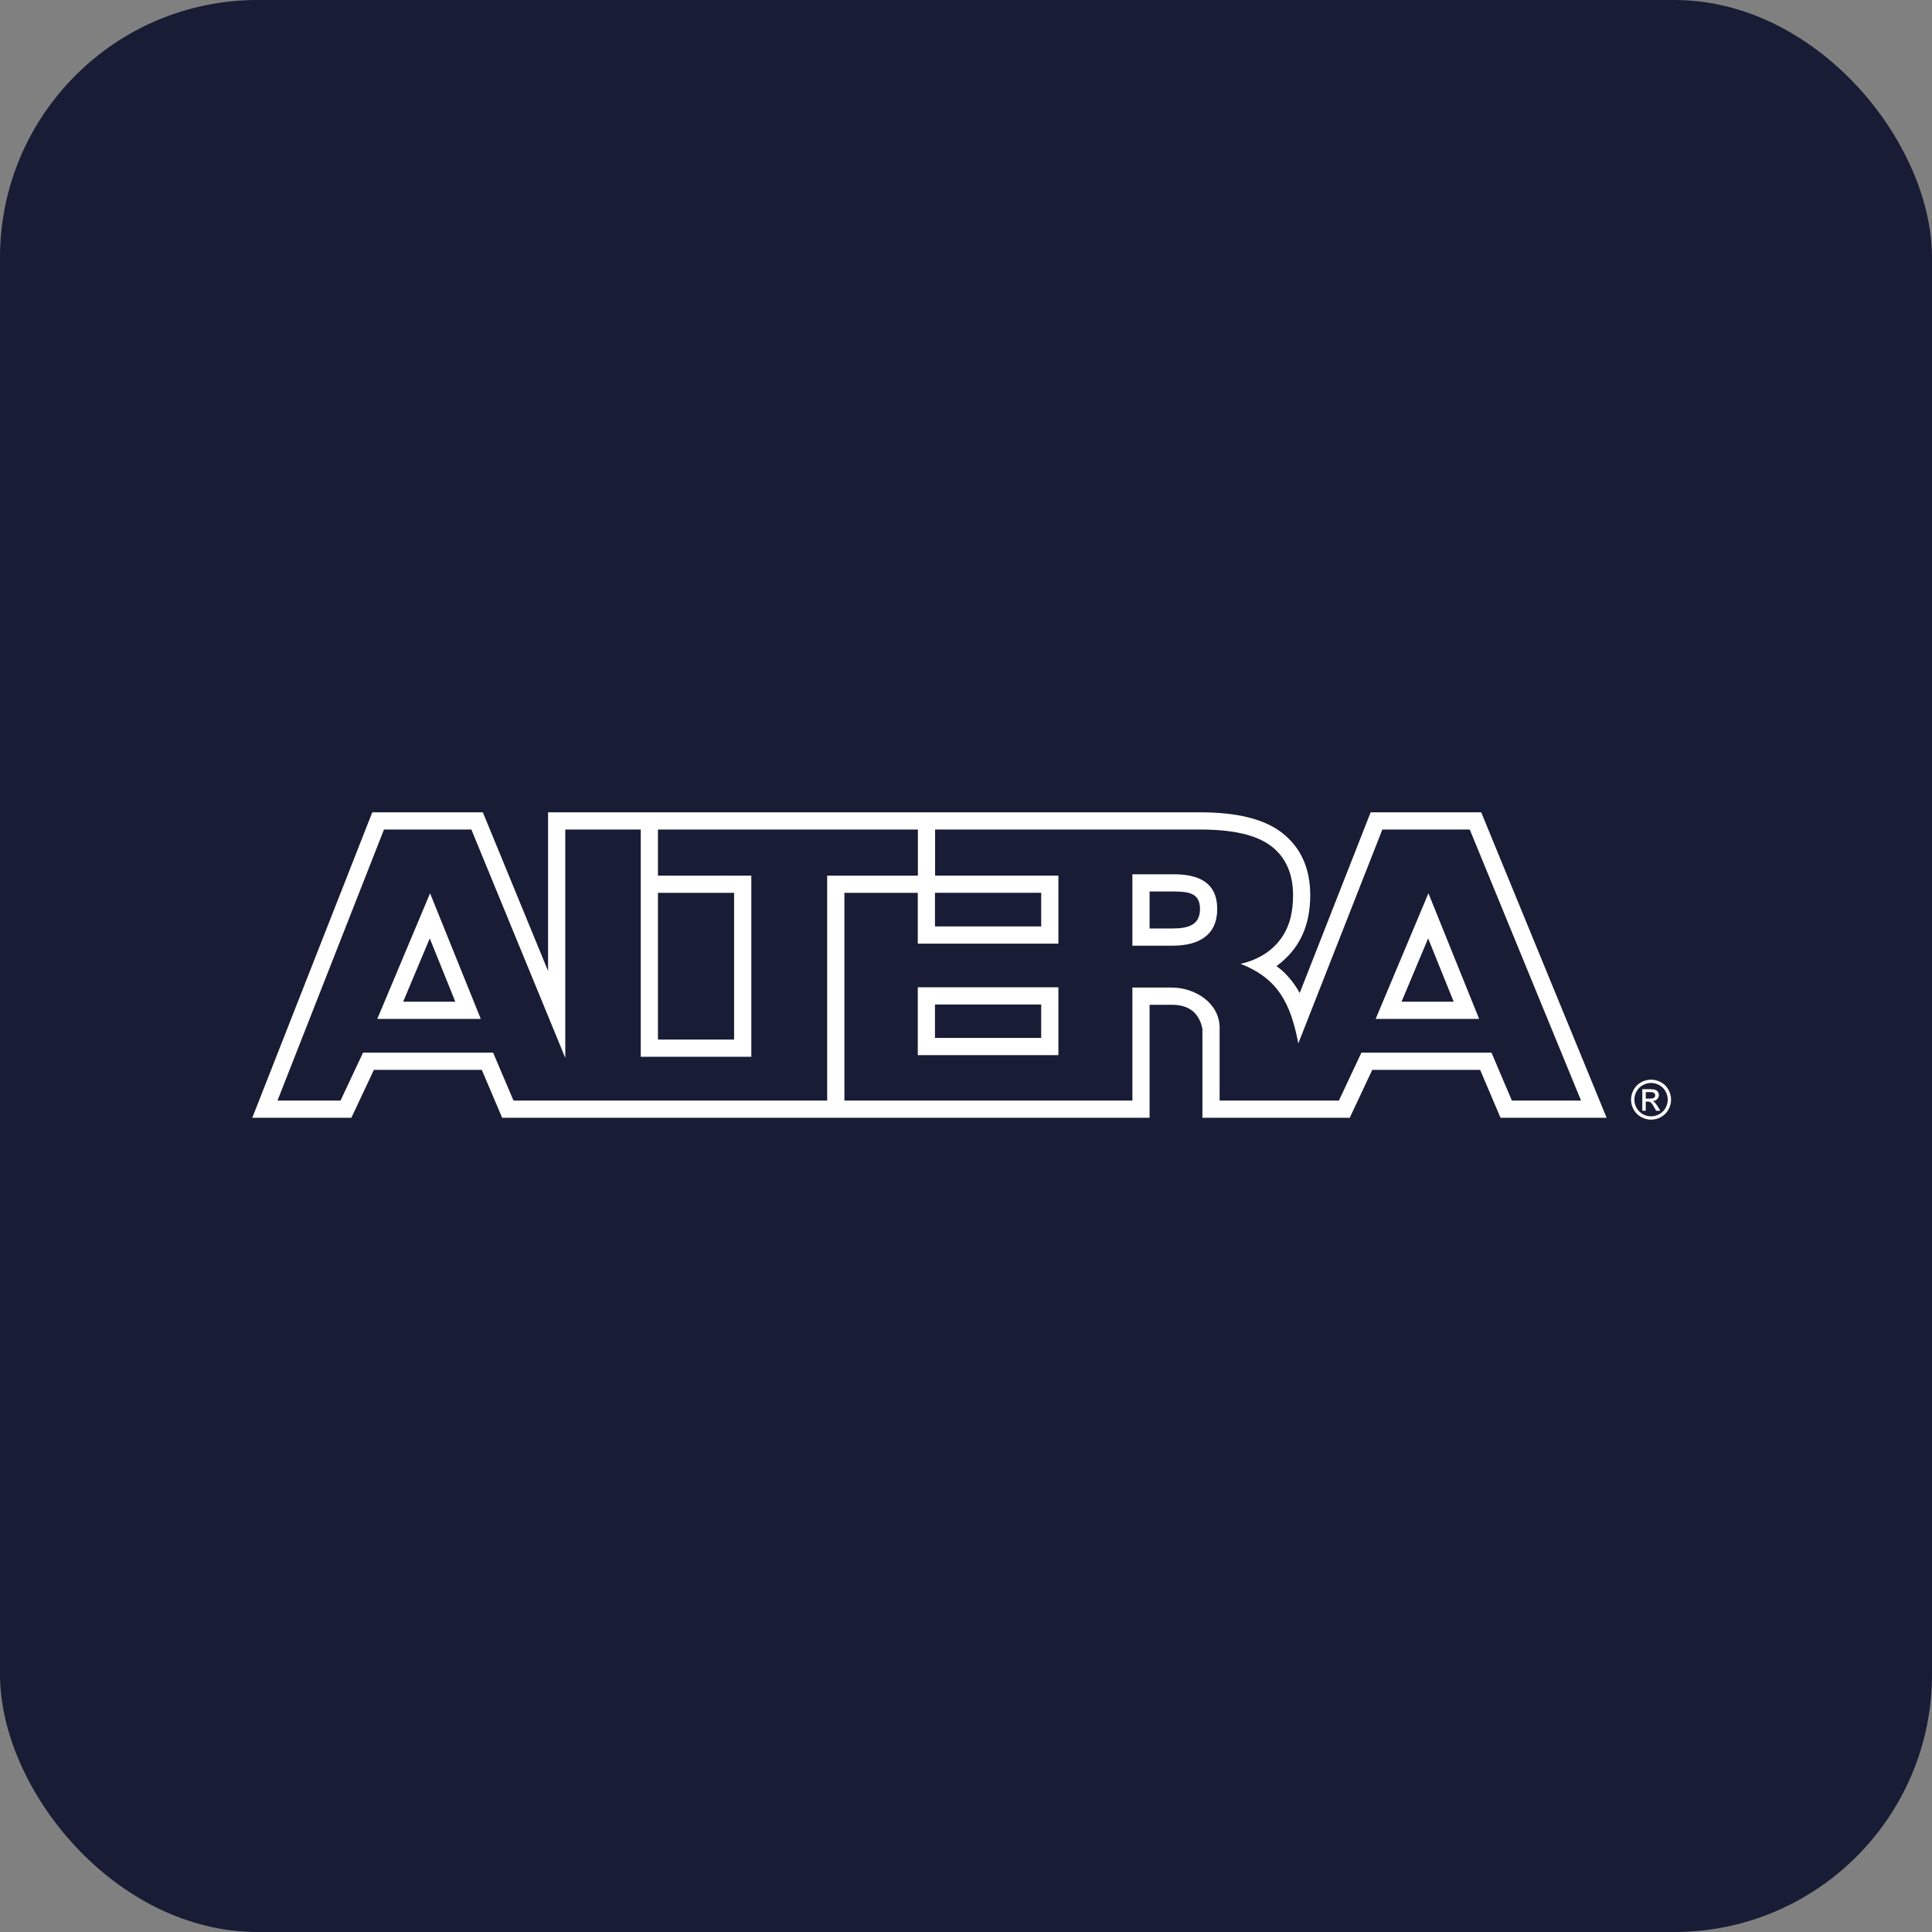
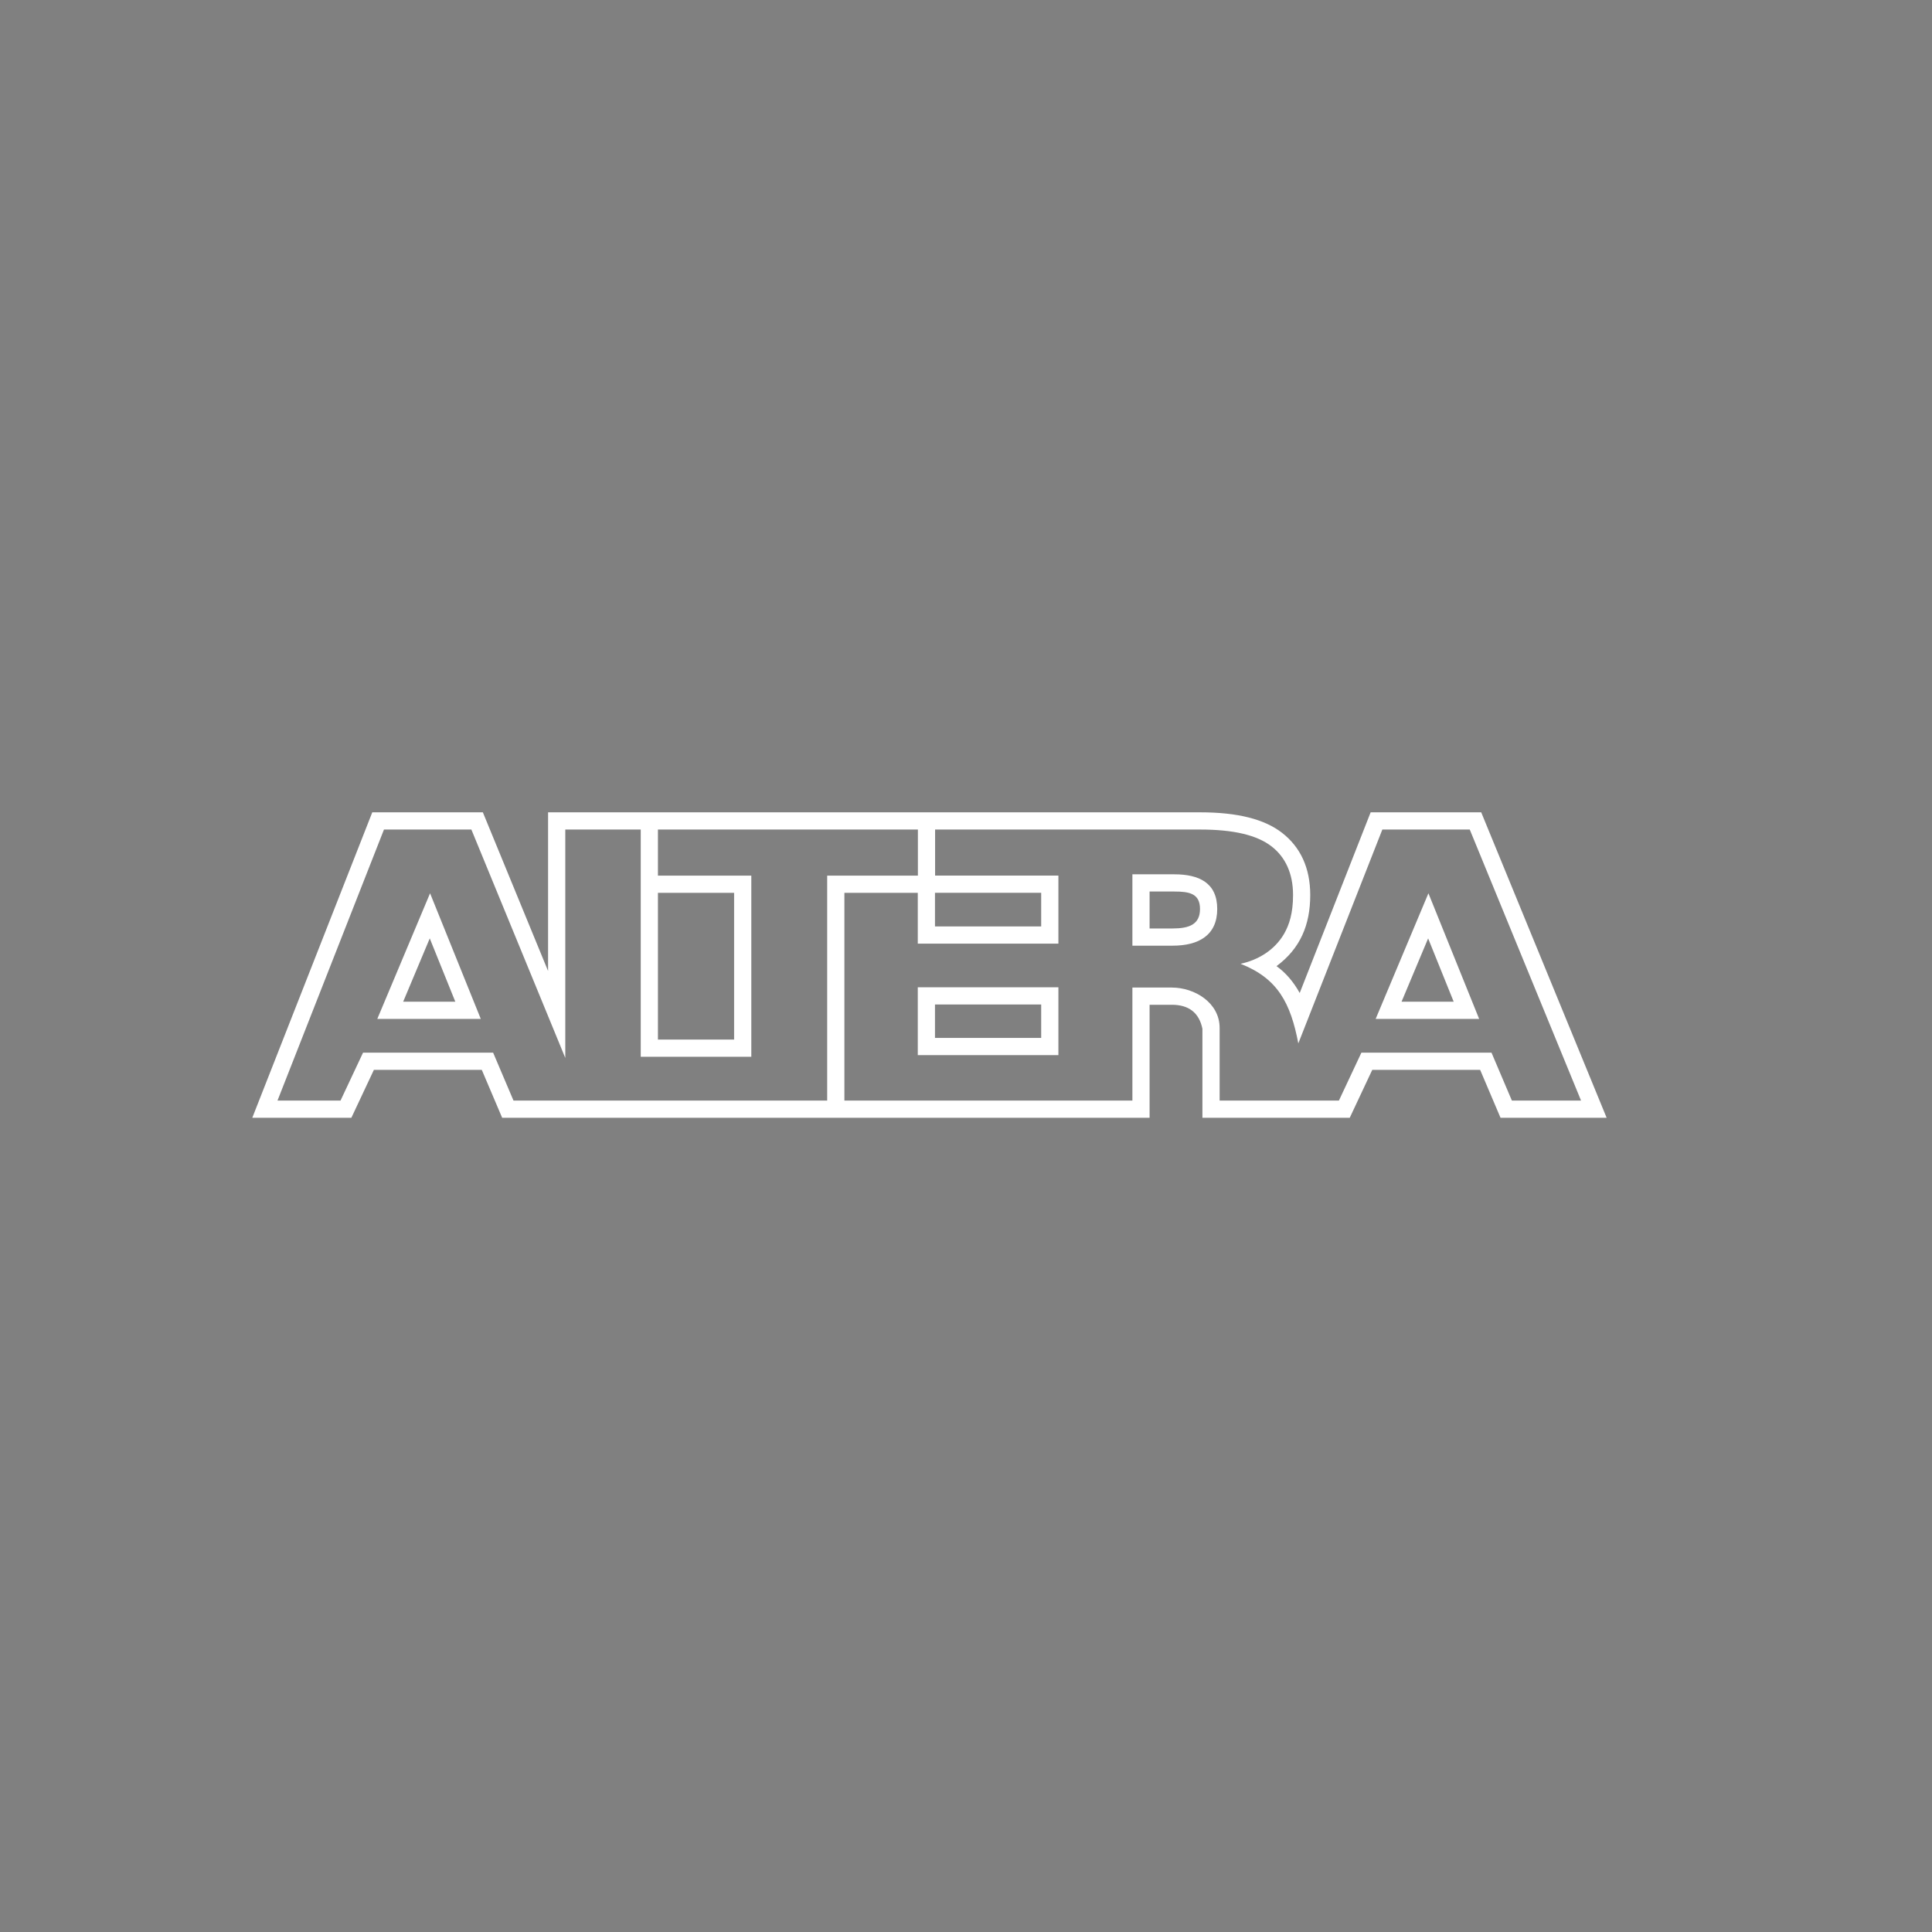
<svg xmlns="http://www.w3.org/2000/svg" width="120" height="120" viewBox="0 0 120 120" fill="none">
  <rect x="0" y="0" width="120" height="120" fill="#808080" stroke="none" />
-   <rect width="120" height="120" rx="16" fill="#191C35" />
  <path d="M74.542 50.455C76.889 50.455 78.544 50.885 79.633 51.73C80.77 52.614 81.381 53.904 81.381 55.59C81.381 57.439 80.772 58.907 79.286 60.009C79.827 60.391 80.331 60.959 80.727 61.677L85.133 50.455H92.001L99.791 69.427H93.2L91.935 66.452H85.233L83.835 69.427H74.684V63.896C74.474 62.885 73.822 62.408 72.783 62.408H71.403V69.427H31.19L29.925 66.452H23.222L21.824 69.427H15.67L23.123 50.455H29.991L34.042 60.31V50.455H74.542ZM74.542 51.524H58.081V54.383H65.739V58.611H57.005V55.456H52.447V68.358H70.335V61.339H72.783C74.206 61.339 75.753 62.282 75.753 63.845V68.358H83.162L84.559 65.383H92.64L93.905 68.358H98.201L91.289 51.524H85.86L80.641 64.808C80.16 62.288 79.353 60.764 77.054 59.864C78.148 59.624 79.165 59.018 79.756 58.002C80.076 57.448 80.314 56.723 80.314 55.59C80.314 54.242 79.83 53.232 78.983 52.574C78.086 51.877 76.644 51.524 74.542 51.524ZM57.012 51.524H40.866V54.386H46.666V65.639H39.798V51.524H35.111V65.71L29.278 51.524H23.849L17.236 68.358H21.151L22.549 65.383H30.629L31.894 68.358H51.378V54.386H57.004V54.382H57.012V51.524ZM85.445 63.285L88.722 55.483L91.872 63.285H85.445ZM87.053 62.217H90.291L88.704 58.285L87.053 62.217ZM70.335 54.305H72.933C74.476 54.305 75.604 54.832 75.604 56.459C75.604 58.087 74.46 58.738 72.833 58.738H70.335L70.335 54.305ZM71.403 55.374V57.669H72.833C73.862 57.669 74.534 57.42 74.534 56.459C74.534 55.499 73.876 55.374 72.932 55.374H71.403ZM40.866 64.57H45.597V55.456H40.866V64.57ZM23.435 63.285L26.712 55.483L29.862 63.285H23.435ZM25.042 62.217H28.28L26.693 58.285L25.042 62.217ZM65.739 65.536H57.005V61.32H65.739V65.536ZM64.67 64.467V62.389H58.073V64.467H64.67ZM64.67 57.541V55.452H58.073V57.541H64.67Z" fill="white" />
-   <path fill-rule="evenodd" clip-rule="evenodd" d="M102.552 67.058C102.76 67.058 102.963 67.112 103.163 67.219C103.359 67.326 103.516 67.478 103.626 67.678C103.735 67.867 103.792 68.081 103.793 68.299C103.793 68.516 103.737 68.731 103.629 68.92C103.522 69.114 103.363 69.273 103.169 69.38C102.98 69.487 102.767 69.544 102.551 69.544C102.334 69.544 102.121 69.487 101.932 69.38C101.738 69.273 101.578 69.114 101.47 68.92C101.361 68.722 101.307 68.517 101.307 68.302C101.307 68.086 101.363 67.877 101.474 67.678C101.581 67.483 101.743 67.324 101.94 67.219C102.127 67.115 102.337 67.059 102.552 67.058ZM102.552 67.264C102.376 67.264 102.206 67.309 102.04 67.398C101.877 67.486 101.743 67.619 101.653 67.781C101.562 67.94 101.514 68.12 101.513 68.302C101.513 68.481 101.559 68.652 101.651 68.816C101.743 68.981 101.871 69.109 102.035 69.2C102.2 69.292 102.371 69.338 102.552 69.338C102.73 69.338 102.902 69.292 103.067 69.2C103.231 69.109 103.359 68.981 103.449 68.816C103.541 68.652 103.586 68.481 103.586 68.302C103.586 68.121 103.541 67.948 103.447 67.781C103.358 67.619 103.223 67.486 103.06 67.398C102.904 67.312 102.729 67.266 102.552 67.264ZM102.006 68.988V67.651H102.465C102.622 67.651 102.736 67.662 102.806 67.688C102.875 67.712 102.934 67.757 102.974 67.817C103.021 67.885 103.043 67.968 103.035 68.05C103.027 68.133 102.991 68.21 102.932 68.268C102.858 68.343 102.759 68.386 102.655 68.391C102.697 68.407 102.735 68.431 102.768 68.462C102.822 68.514 102.887 68.602 102.965 68.727L103.128 68.988H102.865L102.747 68.776C102.652 68.612 102.579 68.507 102.521 68.467C102.482 68.436 102.424 68.421 102.348 68.421H102.222V68.987L102.006 68.988ZM102.222 68.236H102.483C102.607 68.236 102.693 68.218 102.739 68.18C102.761 68.162 102.779 68.14 102.791 68.114C102.803 68.088 102.808 68.06 102.807 68.031C102.808 67.993 102.796 67.956 102.775 67.925C102.752 67.894 102.72 67.869 102.684 67.855C102.644 67.839 102.573 67.832 102.467 67.832H102.222L102.222 68.236Z" fill="white" />
</svg>